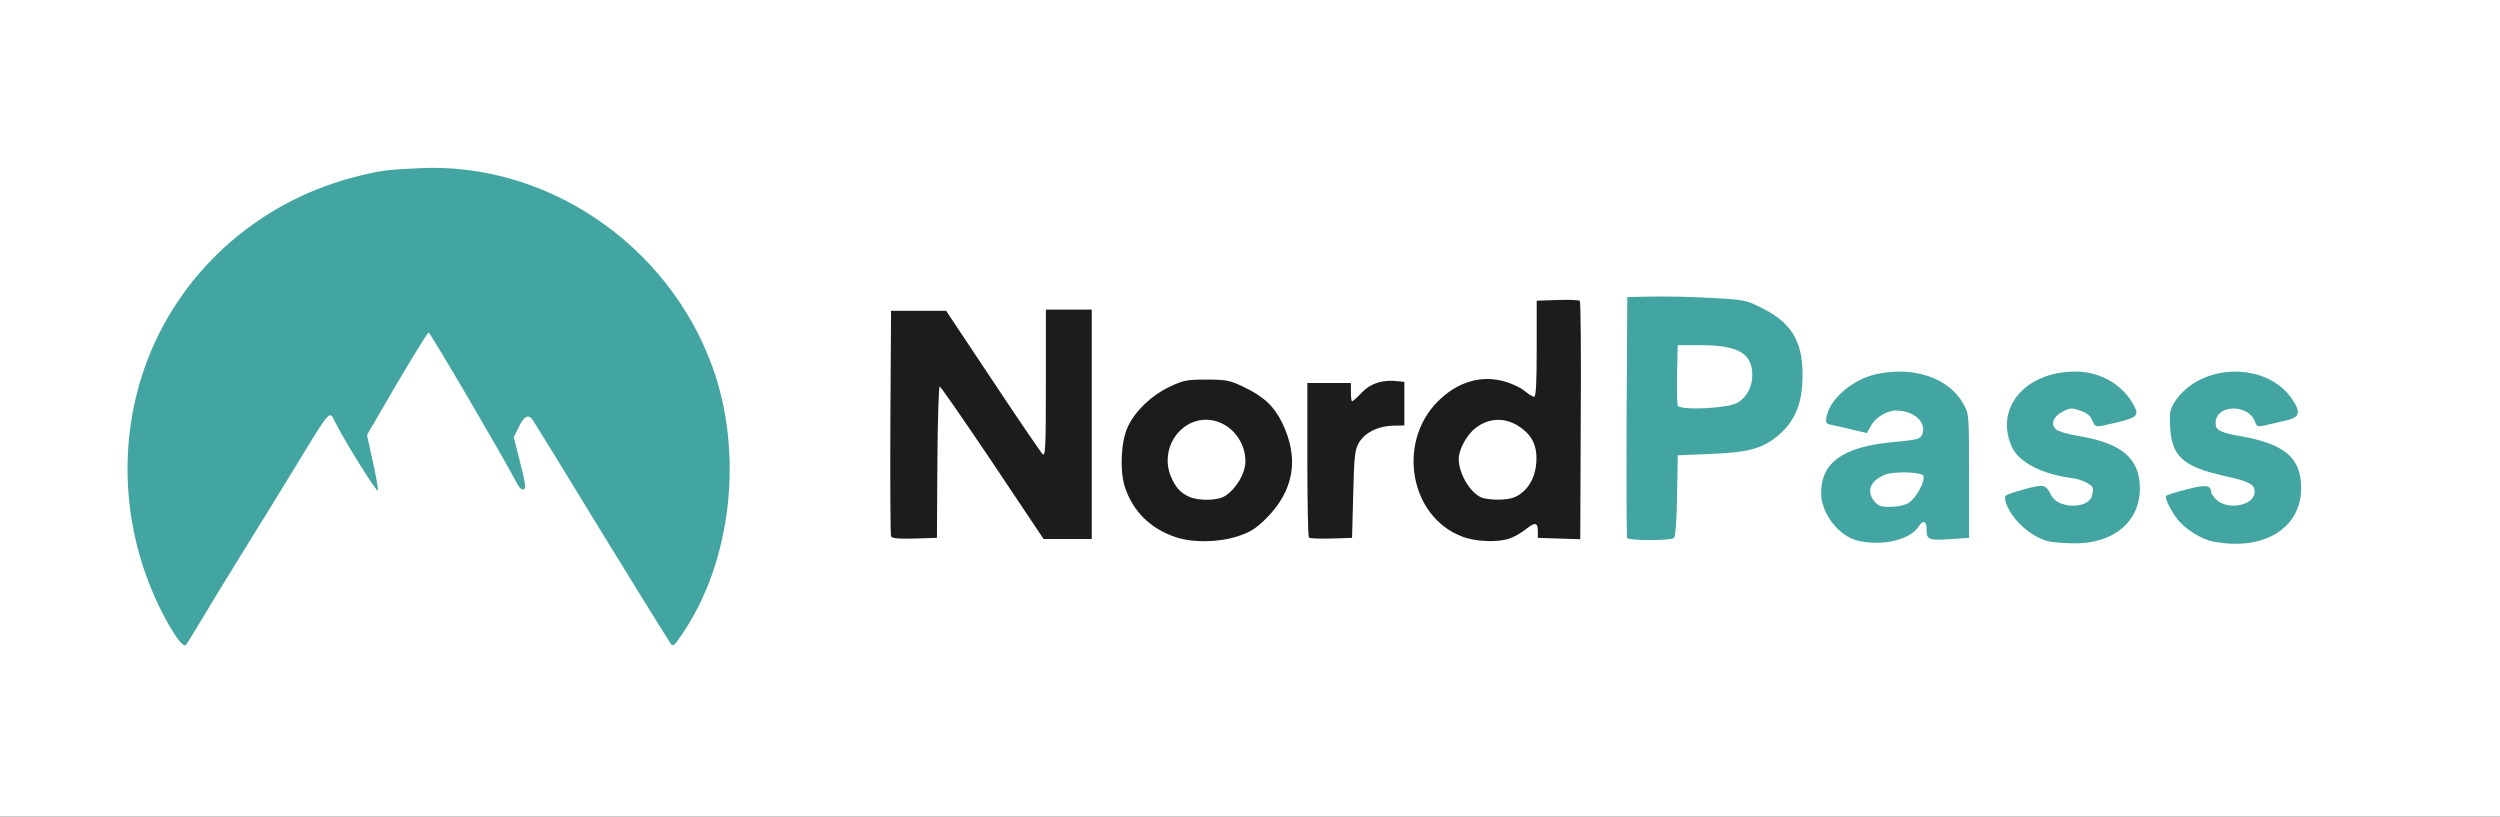
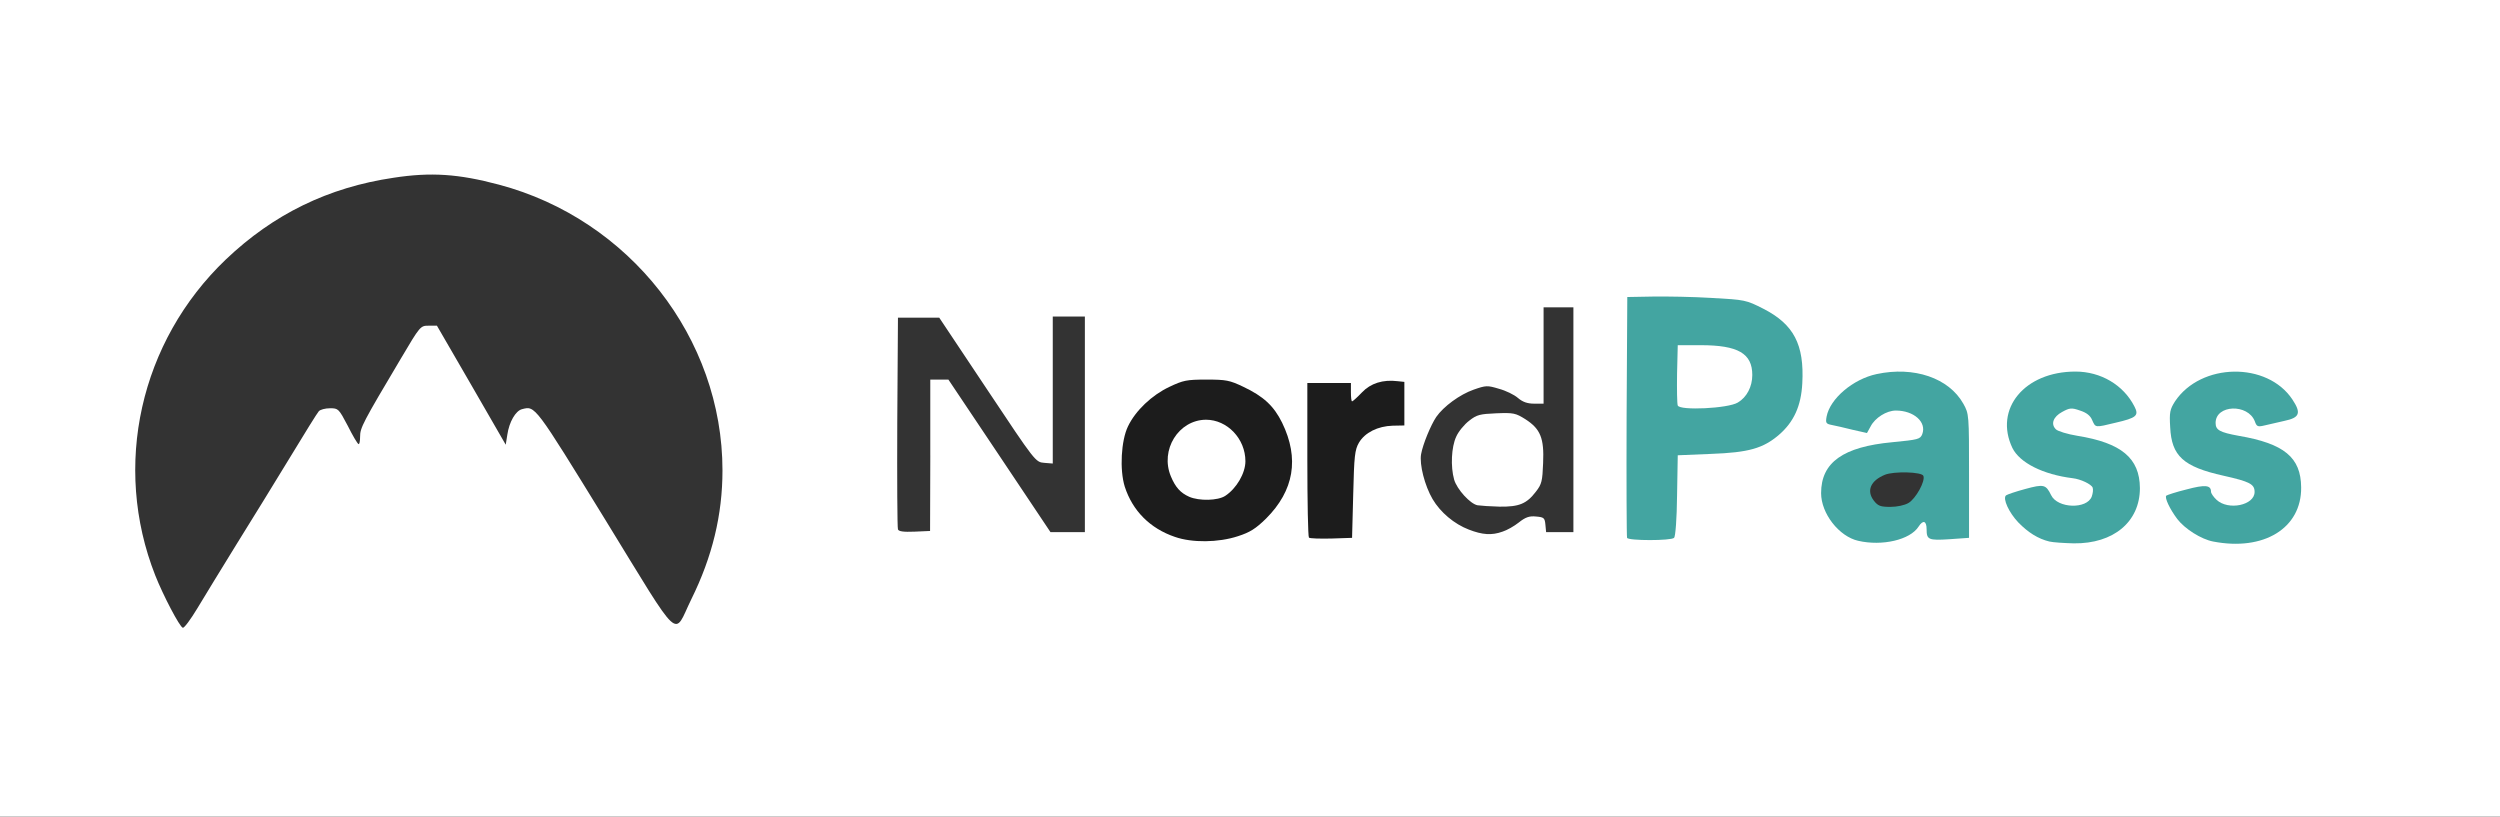
<svg xmlns="http://www.w3.org/2000/svg" version="1.0" width="545px" height="178px" viewBox="0 0 545 178" preserveAspectRatio="xMidYMid meet">
  <rect x="0" y="0" width="545" height="178" fill="#333333" stroke="none" />
  <g fill="#ffffff">
    <path d="M0 89 l0 -89 272.50 0 272.50 0 0 89 0 89 -272.50 0 -272.50 0 0 -89z m150.70 41.65 c4.60 -9.30 6.80 -18.45 6.80 -28.10 0 -28.85 -20.25 -54.75 -48.75 -62.30 -8.80 -2.35 -14.85 -2.75 -22.95 -1.50 -14.25 2.10 -26.20 7.95 -36.55 17.80 -18.75 17.90 -24.80 45.05 -15.40 68.90 1.70 4.30 5.30 11.20 6 11.40 0.30 0.10 1.70 -1.80 3.15 -4.20 1.45 -2.40 5.25 -8.65 8.50 -13.90 3.25 -5.20 8.50 -13.75 11.70 -19 3.15 -5.20 6 -9.80 6.30 -10.10 0.30 -0.35 1.40 -0.65 2.45 -0.65 1.80 0 1.90 0.10 3.85 3.80 1.05 2.10 2.10 3.90 2.35 4 0.20 0.15 0.35 -0.60 0.35 -1.60 0 -1.95 0.55 -3 8.90 -17.05 4.20 -7.10 4.25 -7.15 6.05 -7.15 l1.80 0 7.50 12.95 7.50 13 0.35 -2.20 c0.40 -2.75 1.80 -5.20 3.20 -5.55 2.90 -0.75 2.70 -1 18.15 24.10 16.95 27.60 14.75 25.50 18.75 17.35z m263.40 -15.20 c1.05 -0.55 2.25 -1.55 2.70 -2.25 0.70 -1 1.20 -1.20 2.65 -1.10 1.65 0.15 1.80 0.30 2.05 1.90 l0.25 1.75 3 0 3 0 0 -12 c0 -11.85 0 -12 -1.25 -14.25 -2.55 -4.55 -8.50 -7.45 -13.95 -6.80 -4.80 0.60 -9.75 3.40 -11.65 6.70 l-0.90 1.50 2.95 0.70 c2.95 0.75 2.95 0.75 3.50 -0.40 0.90 -2 3.45 -3.20 6.85 -3.20 1.70 0 3.75 0.25 4.65 0.55 2.55 0.90 3.80 4.45 2.60 7.60 -0.45 1.10 -0.80 1.20 -6.50 1.75 -9.10 0.85 -13.70 3.25 -15 7.85 -0.75 2.70 0.20 5.15 2.95 7.85 3.60 3.45 7.65 4.05 12.10 1.85z m43.10 0.55 c3.25 -1.25 6.45 -4.45 7.35 -7.45 0.70 -2.35 0.10 -5.05 -1.55 -7.20 -1.50 -1.90 -5.95 -3.80 -11.35 -4.80 -2.60 -0.50 -4.95 -1.25 -5.20 -1.60 -0.25 -0.40 -0.45 -1.75 -0.45 -3.10 0 -2.15 0.15 -2.45 1.65 -3.35 2.95 -1.80 8.65 -1.05 9.90 1.35 0.50 0.90 0.95 1.15 1.70 0.90 0.55 -0.15 1.75 -0.40 2.65 -0.60 0.85 -0.15 1.60 -0.45 1.60 -0.60 0 -0.20 -0.70 -1.20 -1.60 -2.25 -1.85 -2.25 -6.85 -4.80 -9.45 -4.80 -6.40 0 -13.20 5.15 -13.15 10 0.05 4.90 3.70 8.05 11.05 9.55 4.85 1 6.60 1.65 7.25 2.65 0.55 0.75 0.50 3.50 -0.05 4.95 -1.25 3.25 -10.35 3.05 -11.95 -0.25 -0.75 -1.55 -1.20 -1.65 -4.35 -0.85 -2.55 0.65 -2.50 1 0.45 4.05 4.10 4.20 9.90 5.45 15.50 3.40z m33.65 0.50 c4.95 -1.10 9.15 -5.75 9.15 -10.20 0 -5.10 -4.30 -8.20 -13.50 -9.80 -4.75 -0.85 -5 -1.05 -5 -4.30 0 -3.80 1.05 -4.65 5.55 -4.70 2.60 0 3.60 0.20 4.65 1.05 0.70 0.55 1.30 1.35 1.30 1.80 0 0.50 0.30 0.65 0.85 0.45 0.45 -0.20 1.80 -0.50 3 -0.65 l2.15 -0.30 -0.90 -1.45 c-1.75 -2.95 -7.15 -5.90 -10.85 -5.90 -3.95 0 -9.25 3 -11.60 6.55 -1.60 2.45 -1.45 5.60 0.55 8.15 1.95 2.60 4.15 3.70 10 5 2.95 0.65 5.65 1.50 6.05 1.80 0.50 0.40 0.75 1.55 0.75 3.25 0 3.80 -0.95 4.50 -6.05 4.50 -3.40 -0.05 -4.05 -0.15 -5.15 -1.25 -0.75 -0.65 -1.30 -1.45 -1.30 -1.85 0 -0.35 -0.35 -0.65 -0.80 -0.65 -1.10 0 -5.20 1.05 -5.20 1.35 0 0.85 3.45 4.40 5.35 5.50 3.45 2 6.85 2.55 11 1.65z m-222.50 -1.10 c2.65 -0.85 3.90 -1.65 6.15 -3.85 5.60 -5.55 6.75 -11.25 3.60 -17.65 -1.90 -3.90 -4.10 -6 -8.60 -8.10 -4.50 -2.15 -8.45 -2.15 -13.10 0.05 -7.90 3.70 -11.95 11.55 -9.70 18.70 1.70 5.30 5.50 9.15 10.95 11 3.50 1.20 6.65 1.15 10.70 -0.15z m59.20 0.50 c0.95 -0.30 2.55 -1.20 3.55 -2 1.45 -1.15 2.30 -1.45 3.75 -1.30 1.75 0.15 1.90 0.30 2.05 1.80 l0.15 1.60 3 0 2.95 0 0 -24.50 0 -24.50 -3.25 0 -3.25 0 0 10.50 0 10.50 -2.05 0 c-1.45 0 -2.50 -0.35 -3.55 -1.25 -0.80 -0.70 -2.65 -1.60 -4.15 -2 -2.50 -0.75 -2.80 -0.75 -5.50 0.20 -3 1.05 -6.55 3.65 -8.15 5.95 -1.20 1.80 -2.90 5.90 -3.30 8.10 -0.40 2.25 0.80 6.90 2.50 9.80 1.70 2.90 4.75 5.45 7.90 6.65 2.95 1.15 5 1.30 7.35 0.45z m-124.75 -16.65 l0 -16.50 2 0 1.95 0 11.15 16.65 11.10 16.60 3.75 0 3.75 0 0 -23.50 0 -23.50 -3.50 0 -3.50 0 0 16.05 0 16 -1.85 -0.15 c-1.90 -0.15 -1.95 -0.20 -12.40 -15.90 l-10.50 -15.75 -4.50 0 -4.50 0 -0.15 22.75 c-0.05 12.50 0 23.05 0.15 23.40 0.15 0.45 1.20 0.60 3.60 0.50 l3.40 -0.15 0.05 -16.50z m90.70 7 c0.20 -8.35 0.35 -9.70 1.25 -11.25 1.25 -2.10 3.75 -3.45 7.20 -3.85 l2.55 -0.30 0 -3.15 c0 -3.50 -0.05 -3.55 -3.10 -2.65 -1.15 0.30 -2.45 1.20 -3.25 2.20 -1.15 1.45 -1.75 1.75 -3.25 1.75 -1.90 0 -1.90 0 -1.90 -2 l0 -2 -3.25 0 -3.25 0 0 15.15 c0 8.35 0.15 15.35 0.35 15.55 0.20 0.20 1.70 0.30 3.40 0.20 l3 -0.15 0.25 -9.50z m70.50 0.50 l0.25 -9 7.25 -0.30 c5.80 -0.20 7.80 -0.50 10.05 -1.35 7.35 -2.90 11.30 -10.35 9.50 -17.90 -1.20 -5 -5.75 -9.20 -11.80 -10.95 -2.60 -0.70 -19.25 -1.45 -21.85 -0.90 l-1.40 0.30 0 24.70 0 24.70 3.90 -0.15 3.85 -0.15 0.25 -9z" />
-     <path d="M407 110.65 c-0.90 -1.15 -1.05 -1.90 -0.90 -4 0.35 -4.35 2.30 -5.30 10.15 -5.05 l4.50 0.15 0.15 2.15 c0.20 2.75 -1.35 6.05 -3.35 7.25 -1.05 0.60 -2.55 0.85 -5.45 0.85 -3.80 0 -4.10 -0.10 -5.10 -1.35z" />
+     <path d="M407 110.65 l4.50 0.15 0.15 2.15 c0.20 2.75 -1.35 6.05 -3.35 7.25 -1.05 0.60 -2.55 0.85 -5.45 0.85 -3.80 0 -4.10 -0.10 -5.10 -1.35z" />
    <path d="M257.75 109.80 c-3.15 -1.40 -4.75 -4.65 -4.75 -9.65 0.05 -6.85 3.20 -10.15 9.90 -10.15 4 0 5.60 0.60 7.65 2.85 1.70 1.85 2.45 4.15 2.45 7.70 0 4.10 -1.50 7.15 -4.40 9.05 -1.65 1.10 -8.55 1.20 -10.85 0.20z" />
    <path d="M322.10 110.15 c-1.60 -0.30 -4.50 -3.50 -5.10 -5.60 -0.80 -2.85 -0.60 -7.10 0.45 -9.35 0.50 -1.15 1.80 -2.70 2.85 -3.50 1.65 -1.30 2.35 -1.45 5.90 -1.60 3.75 -0.15 4.20 -0.05 6.35 1.30 3.25 2.10 4.10 4.10 3.85 9.55 -0.15 3.90 -0.30 4.60 -1.55 6.20 -2.05 2.70 -3.70 3.35 -7.95 3.30 -2 -0.05 -4.15 -0.20 -4.80 -0.30z" />
    <path d="M364.25 89.90 c-0.15 -0.40 -0.20 -4.15 -0.15 -8.40 l0.15 -7.75 6.50 0 c10.55 0 12.75 1.40 12.75 8 0 4 -0.90 6.20 -3.15 7.50 -1.35 0.85 -2.75 1.05 -8.70 1.15 -5.75 0.15 -7.20 0.05 -7.40 -0.50z" />
  </g>
  <g fill="#43a5a1">
-     <path d="M38.85 139.40 c-0.75 -0.95 -2.20 -3.35 -3.25 -5.40 -8.70 -16.70 -10.20 -36.30 -4.10 -53.75 7.10 -20.30 24.05 -35.85 45.20 -41.50 5.90 -1.55 7.30 -1.75 14.95 -2.10 27.60 -1.25 53.90 16.60 63.60 43.15 6.95 19 4.25 42.80 -6.65 58.60 -1.70 2.50 -1.90 2.65 -2.50 1.75 -0.35 -0.50 -7.10 -11.35 -14.95 -24.15 -7.80 -12.80 -14.55 -23.75 -14.95 -24.35 -0.95 -1.50 -1.95 -1 -3.15 1.55 l-1.05 2.10 1.40 5.55 c1.15 4.45 1.30 5.65 0.75 5.85 -0.40 0.15 -1.05 -0.45 -1.60 -1.60 -2.95 -5.65 -18.75 -32.60 -19.10 -32.60 -0.30 0 -5.50 8.55 -11.10 18.30 l-2.35 4.05 1.25 5.65 c0.70 3.10 1.20 6 1.15 6.45 -0.15 0.65 -7.20 -10.65 -9.40 -15.05 -1.20 -2.45 -0.90 -2.80 -8.30 9.35 -3.20 5.25 -8.45 13.80 -11.70 19 -3.25 5.25 -7.30 11.85 -9 14.75 -1.75 2.90 -3.30 5.45 -3.50 5.65 -0.20 0.25 -0.95 -0.30 -1.65 -1.25z" />
    <path d="M405.10 117.90 c-4.20 -0.95 -8.10 -5.95 -8.10 -10.40 0 -6.70 4.80 -10.10 15.55 -11.10 5.65 -0.55 6.05 -0.65 6.50 -1.75 1 -2.65 -1.85 -5.15 -5.75 -5.15 -2.05 0 -4.55 1.60 -5.50 3.45 l-0.80 1.45 -3.10 -0.70 c-1.75 -0.45 -3.80 -0.90 -4.55 -1.05 -1.30 -0.25 -1.40 -0.45 -1.15 -1.85 0.75 -3.90 5.75 -8.15 10.90 -9.25 8.15 -1.75 15.75 0.85 18.90 6.45 1.25 2.25 1.25 2.30 1.25 15.75 l0 13.50 -4.25 0.30 c-4.60 0.30 -5 0.10 -5 -2.15 0 -1.85 -0.75 -2.15 -1.75 -0.60 -1.85 2.90 -7.95 4.30 -13.15 3.10z m10.95 -8.25 c1.60 -0.95 3.70 -4.75 3.25 -5.90 -0.30 -0.90 -6.45 -1.05 -8.40 -0.25 -3.15 1.30 -4.05 3.50 -2.40 5.65 0.90 1.15 1.45 1.35 3.60 1.35 1.45 0 3.10 -0.35 3.95 -0.85z" />
    <path d="M446.75 118.05 c-2.45 -0.60 -4.60 -1.95 -6.75 -4.15 -2.05 -2.15 -3.45 -5.20 -2.70 -5.90 0.25 -0.20 2.15 -0.85 4.20 -1.40 4.05 -1.10 4.50 -1 5.65 1.35 1.40 2.90 7.80 3.10 8.85 0.30 0.25 -0.70 0.35 -1.55 0.20 -1.95 -0.30 -0.75 -2.60 -1.85 -4.35 -2.05 -6.45 -0.80 -11.55 -3.35 -13.15 -6.60 -4.05 -8.50 2.65 -16.65 13.75 -16.65 5.50 0 10.45 2.90 12.85 7.60 1.05 2 0.45 2.50 -4.10 3.55 -4.55 1.10 -4.35 1.10 -5.10 -0.55 -0.40 -1 -1.25 -1.65 -2.65 -2.10 -1.85 -0.65 -2.25 -0.60 -3.90 0.30 -1.95 1.05 -2.55 2.65 -1.35 3.80 0.40 0.40 2.50 1.05 4.65 1.40 9.60 1.55 13.60 4.85 13.65 11.40 0 7.35 -5.75 12.15 -14.40 12.05 -2.10 -0.05 -4.50 -0.20 -5.35 -0.40z" />
    <path d="M482.45 118.05 c-2.60 -0.50 -6.15 -2.75 -7.80 -4.90 -1.65 -2.20 -2.80 -4.65 -2.40 -5.10 0.20 -0.15 2.15 -0.80 4.40 -1.35 4.10 -1.10 5.35 -0.95 5.35 0.50 0 0.35 0.55 1.15 1.20 1.75 2.55 2.40 8.30 1.20 8.30 -1.70 0 -1.70 -1 -2.25 -6.80 -3.55 -8.75 -1.95 -11.30 -4.30 -11.60 -10.55 -0.20 -3.30 -0.05 -3.90 1.05 -5.65 5.65 -8.45 20.10 -8.70 25.60 -0.40 1.95 2.95 1.60 3.95 -1.75 4.65 -1.50 0.35 -3.50 0.80 -4.35 1 -1.45 0.35 -1.70 0.25 -2.10 -0.90 -1.50 -3.90 -8.55 -3.65 -8.55 0.35 0 1.55 0.90 2.05 5 2.80 9.95 1.70 13.60 4.70 13.65 11.25 0.10 8.90 -8.15 13.95 -19.20 11.80z" />
    <path d="M354.70 117.25 c-0.10 -0.25 -0.15 -12.20 -0.10 -26.50 l0.15 -26 5.50 -0.10 c3.05 -0.05 8.85 0.05 12.90 0.30 7.30 0.40 7.50 0.45 11.25 2.35 6.65 3.40 8.95 7.80 8.50 16.25 -0.25 4.95 -1.85 8.45 -5.10 11.25 -3.45 2.95 -6.60 3.85 -14.80 4.15 l-7.25 0.30 -0.15 8.75 c-0.05 5.10 -0.35 8.95 -0.65 9.25 -0.65 0.65 -10 0.65 -10.25 0z m24.15 -29.50 c1.95 -1.15 3.15 -3.45 3.15 -6 0 -4.70 -3.10 -6.50 -11.25 -6.50 l-5 0 -0.15 6.20 c-0.05 3.45 0 6.55 0.15 6.95 0.45 1.15 11 0.65 13.10 -0.65z" />
  </g>
  <g fill="#1c1c1c">
    <path d="M256.15 117.05 c-5.45 -1.85 -9.25 -5.70 -10.95 -10.95 -1.15 -3.70 -0.80 -10.05 0.70 -13.15 1.65 -3.45 5.20 -6.80 9 -8.60 3.05 -1.45 3.80 -1.60 8.10 -1.60 4.30 0 5.05 0.15 8 1.55 4.45 2.10 6.70 4.20 8.50 7.85 3.80 7.80 2.60 14.80 -3.50 20.90 -2.25 2.20 -3.50 3 -6.15 3.85 -4.25 1.40 -10 1.45 -13.70 0.15z m10.95 -8.95 c2.45 -1.60 4.40 -4.95 4.40 -7.55 0 -4.90 -3.95 -9.05 -8.60 -9.05 -6 0.05 -10.05 6.60 -7.65 12.35 1 2.40 2.10 3.60 4 4.45 2.20 0.95 6.25 0.85 7.85 -0.20z" />
-     <path d="M318.70 116.95 c-11.30 -4.30 -14.20 -20.35 -5.35 -29.35 4.30 -4.35 9.55 -5.95 14.80 -4.40 1.50 0.45 3.45 1.35 4.25 2.05 0.85 0.70 1.75 1.25 2.05 1.25 0.40 0 0.55 -3.15 0.55 -10.45 l0 -10.50 4.55 -0.15 c2.45 -0.10 4.65 0 4.85 0.20 0.20 0.20 0.30 11.95 0.20 26.15 l-0.10 25.80 -4.65 -0.15 -4.60 -0.15 0 -1.35 c0 -2.05 -0.55 -2.15 -2.60 -0.55 -1.05 0.85 -2.65 1.75 -3.60 2.05 -2.55 0.90 -7.45 0.70 -10.35 -0.45z m11.80 -8.70 c2.55 -1.30 4.15 -4 4.40 -7.25 0.30 -3.80 -0.85 -6.15 -3.85 -8.10 -3 -1.95 -6.50 -1.80 -9.30 0.35 -1.95 1.45 -3.70 4.65 -3.75 6.75 0 3.55 2.95 8.15 5.60 8.65 2.55 0.50 5.55 0.30 6.90 -0.40z" />
-     <path d="M194.25 116.90 c-0.15 -0.35 -0.20 -11.55 -0.15 -24.90 l0.15 -24.25 6 0 6 0 10.15 15.25 c5.55 8.35 10.45 15.55 10.85 15.95 0.65 0.70 0.75 -1.10 0.75 -15.35 l0 -16.10 5 0 5 0 0 25 0 25 -5.25 0 -5.25 0 -11.10 -16.60 c-6.15 -9.15 -11.35 -16.65 -11.55 -16.65 -0.20 0 -0.45 7.45 -0.50 16.50 l-0.10 16.50 -4.90 0.15 c-3.60 0.10 -4.95 -0.05 -5.10 -0.50z" />
    <path d="M285.35 117.20 c-0.20 -0.20 -0.35 -7.85 -0.35 -17.05 l0 -16.65 4.75 0 4.75 0 0 2 c0 1.10 0.10 2 0.25 2 0.15 0 1.15 -0.90 2.15 -1.95 1.90 -2 4.55 -2.85 7.80 -2.45 l1.45 0.15 0 4.75 0 4.75 -2.55 0.05 c-3.25 0.10 -6.05 1.50 -7.35 3.70 -0.90 1.55 -1.05 2.90 -1.25 11.25 l-0.25 9.50 -4.50 0.15 c-2.50 0.05 -4.70 0 -4.90 -0.20z" />
  </g>
</svg>